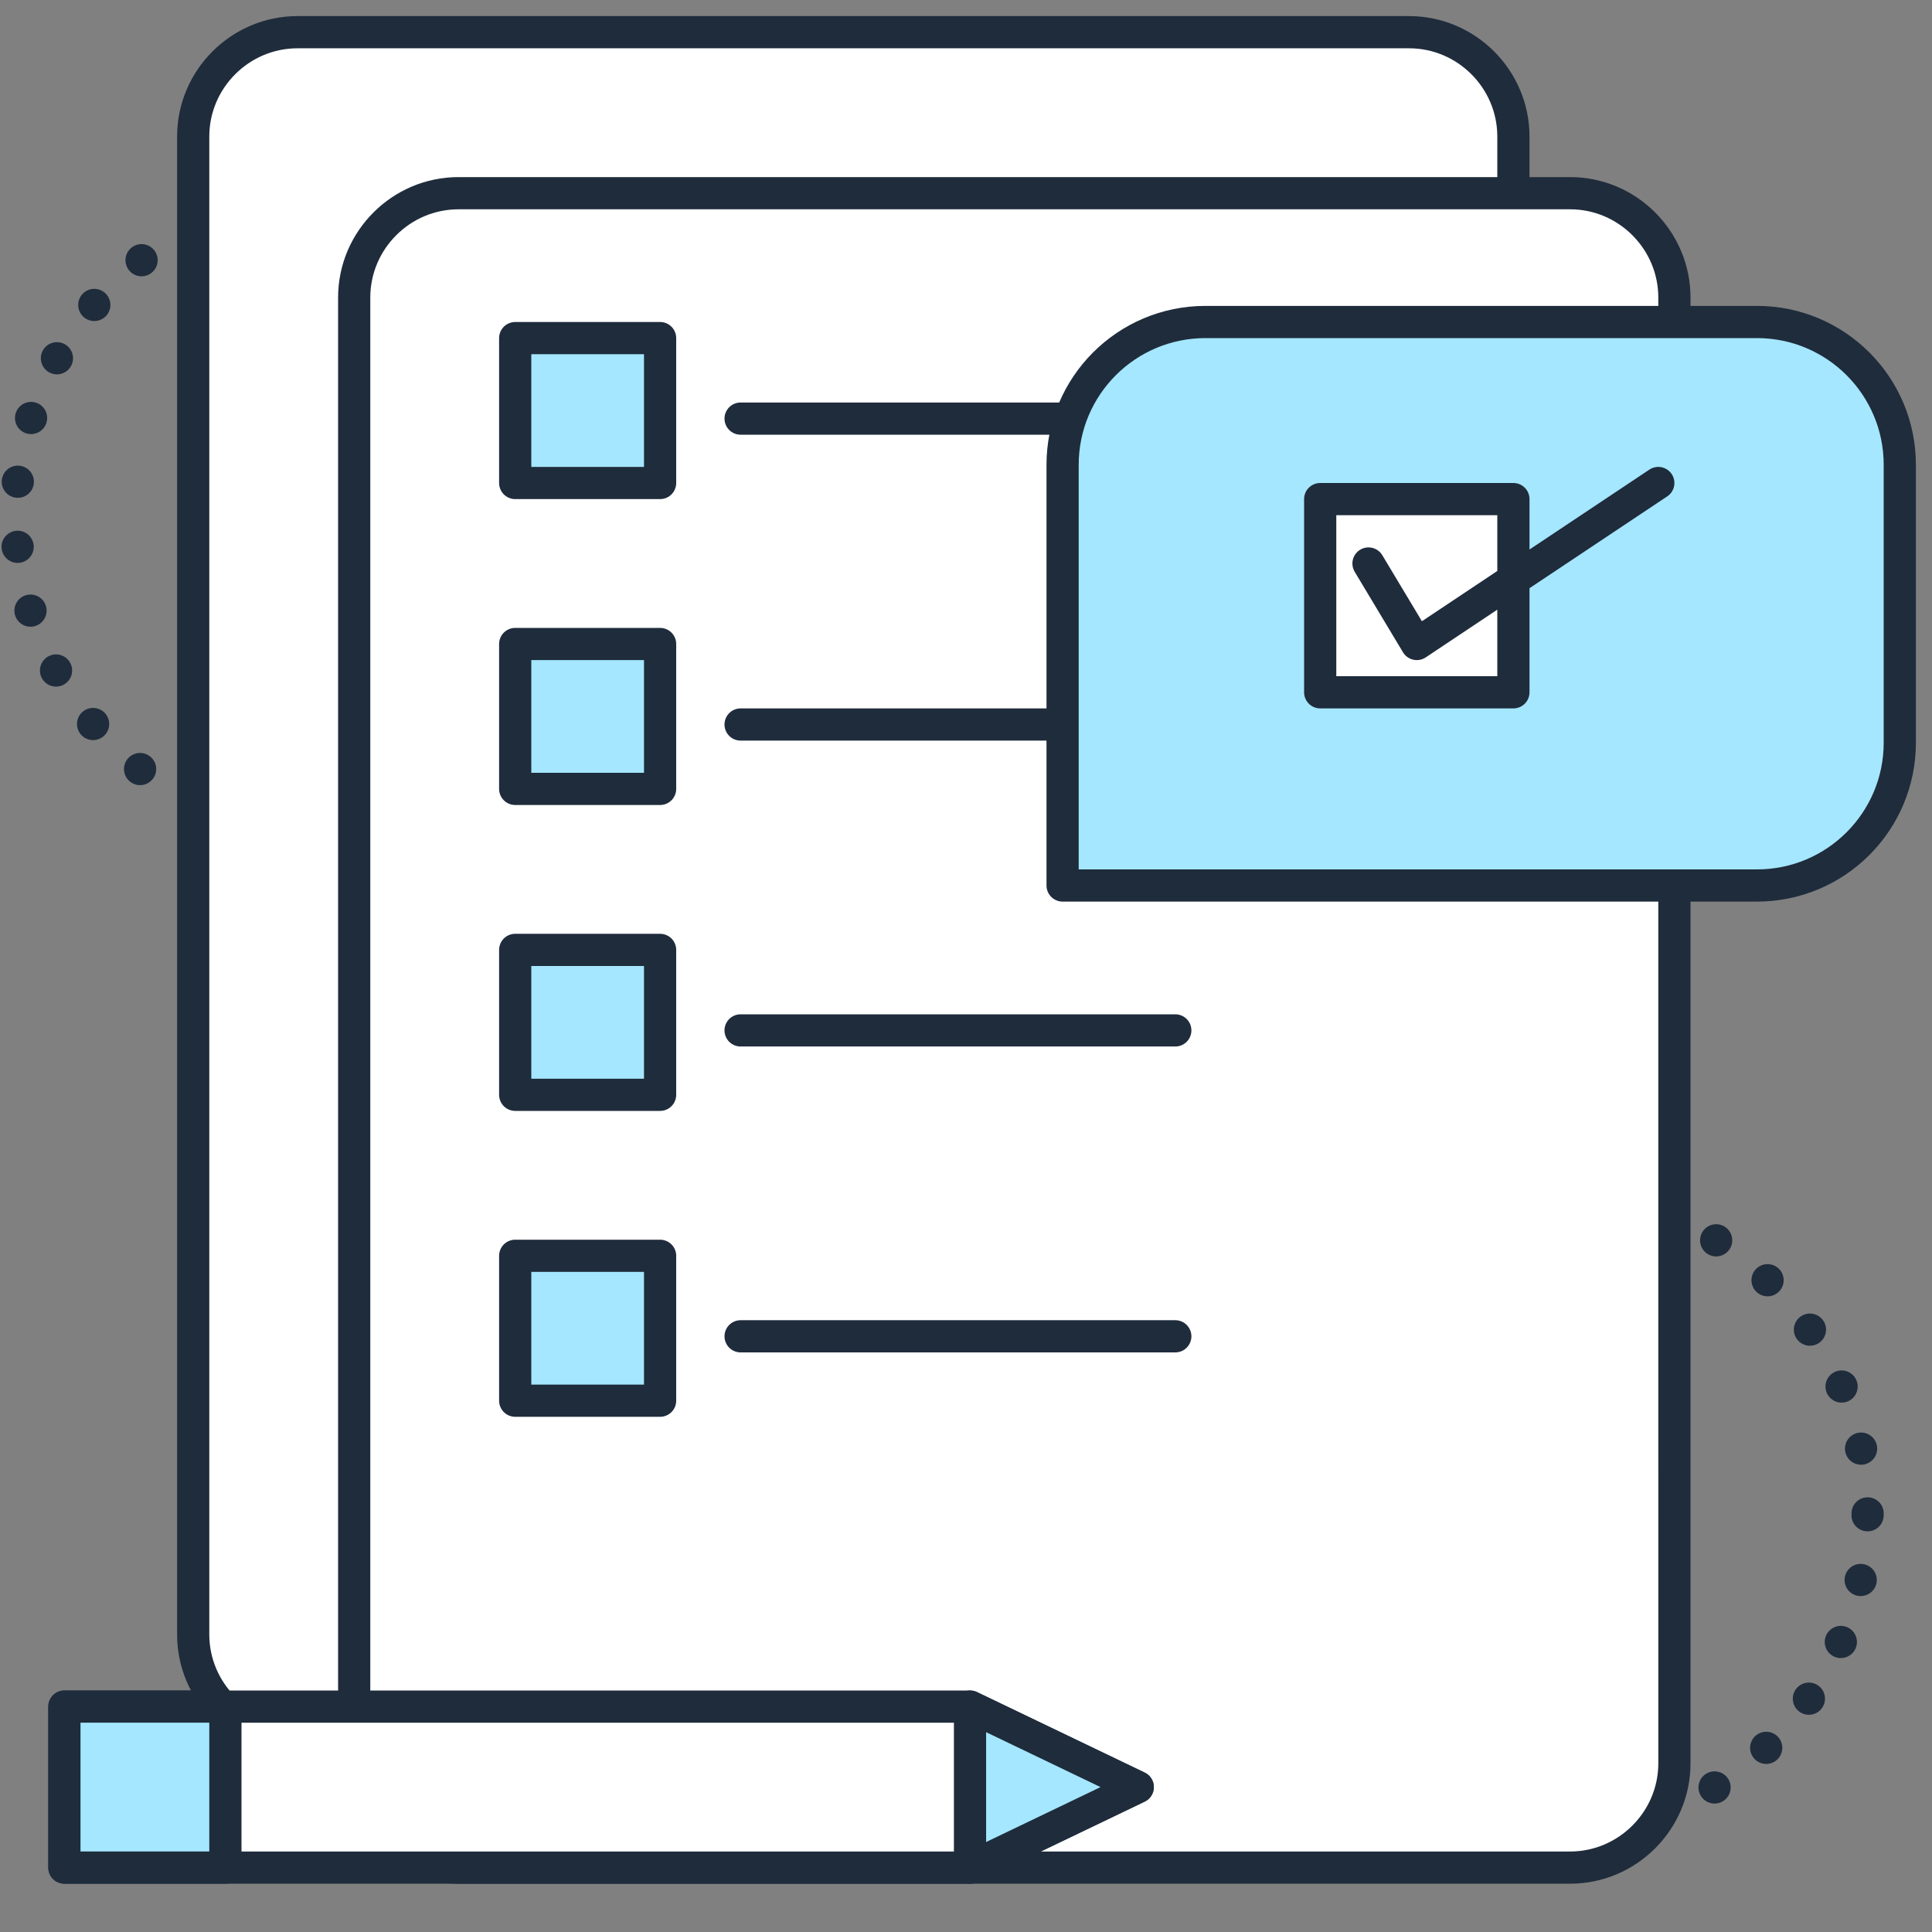
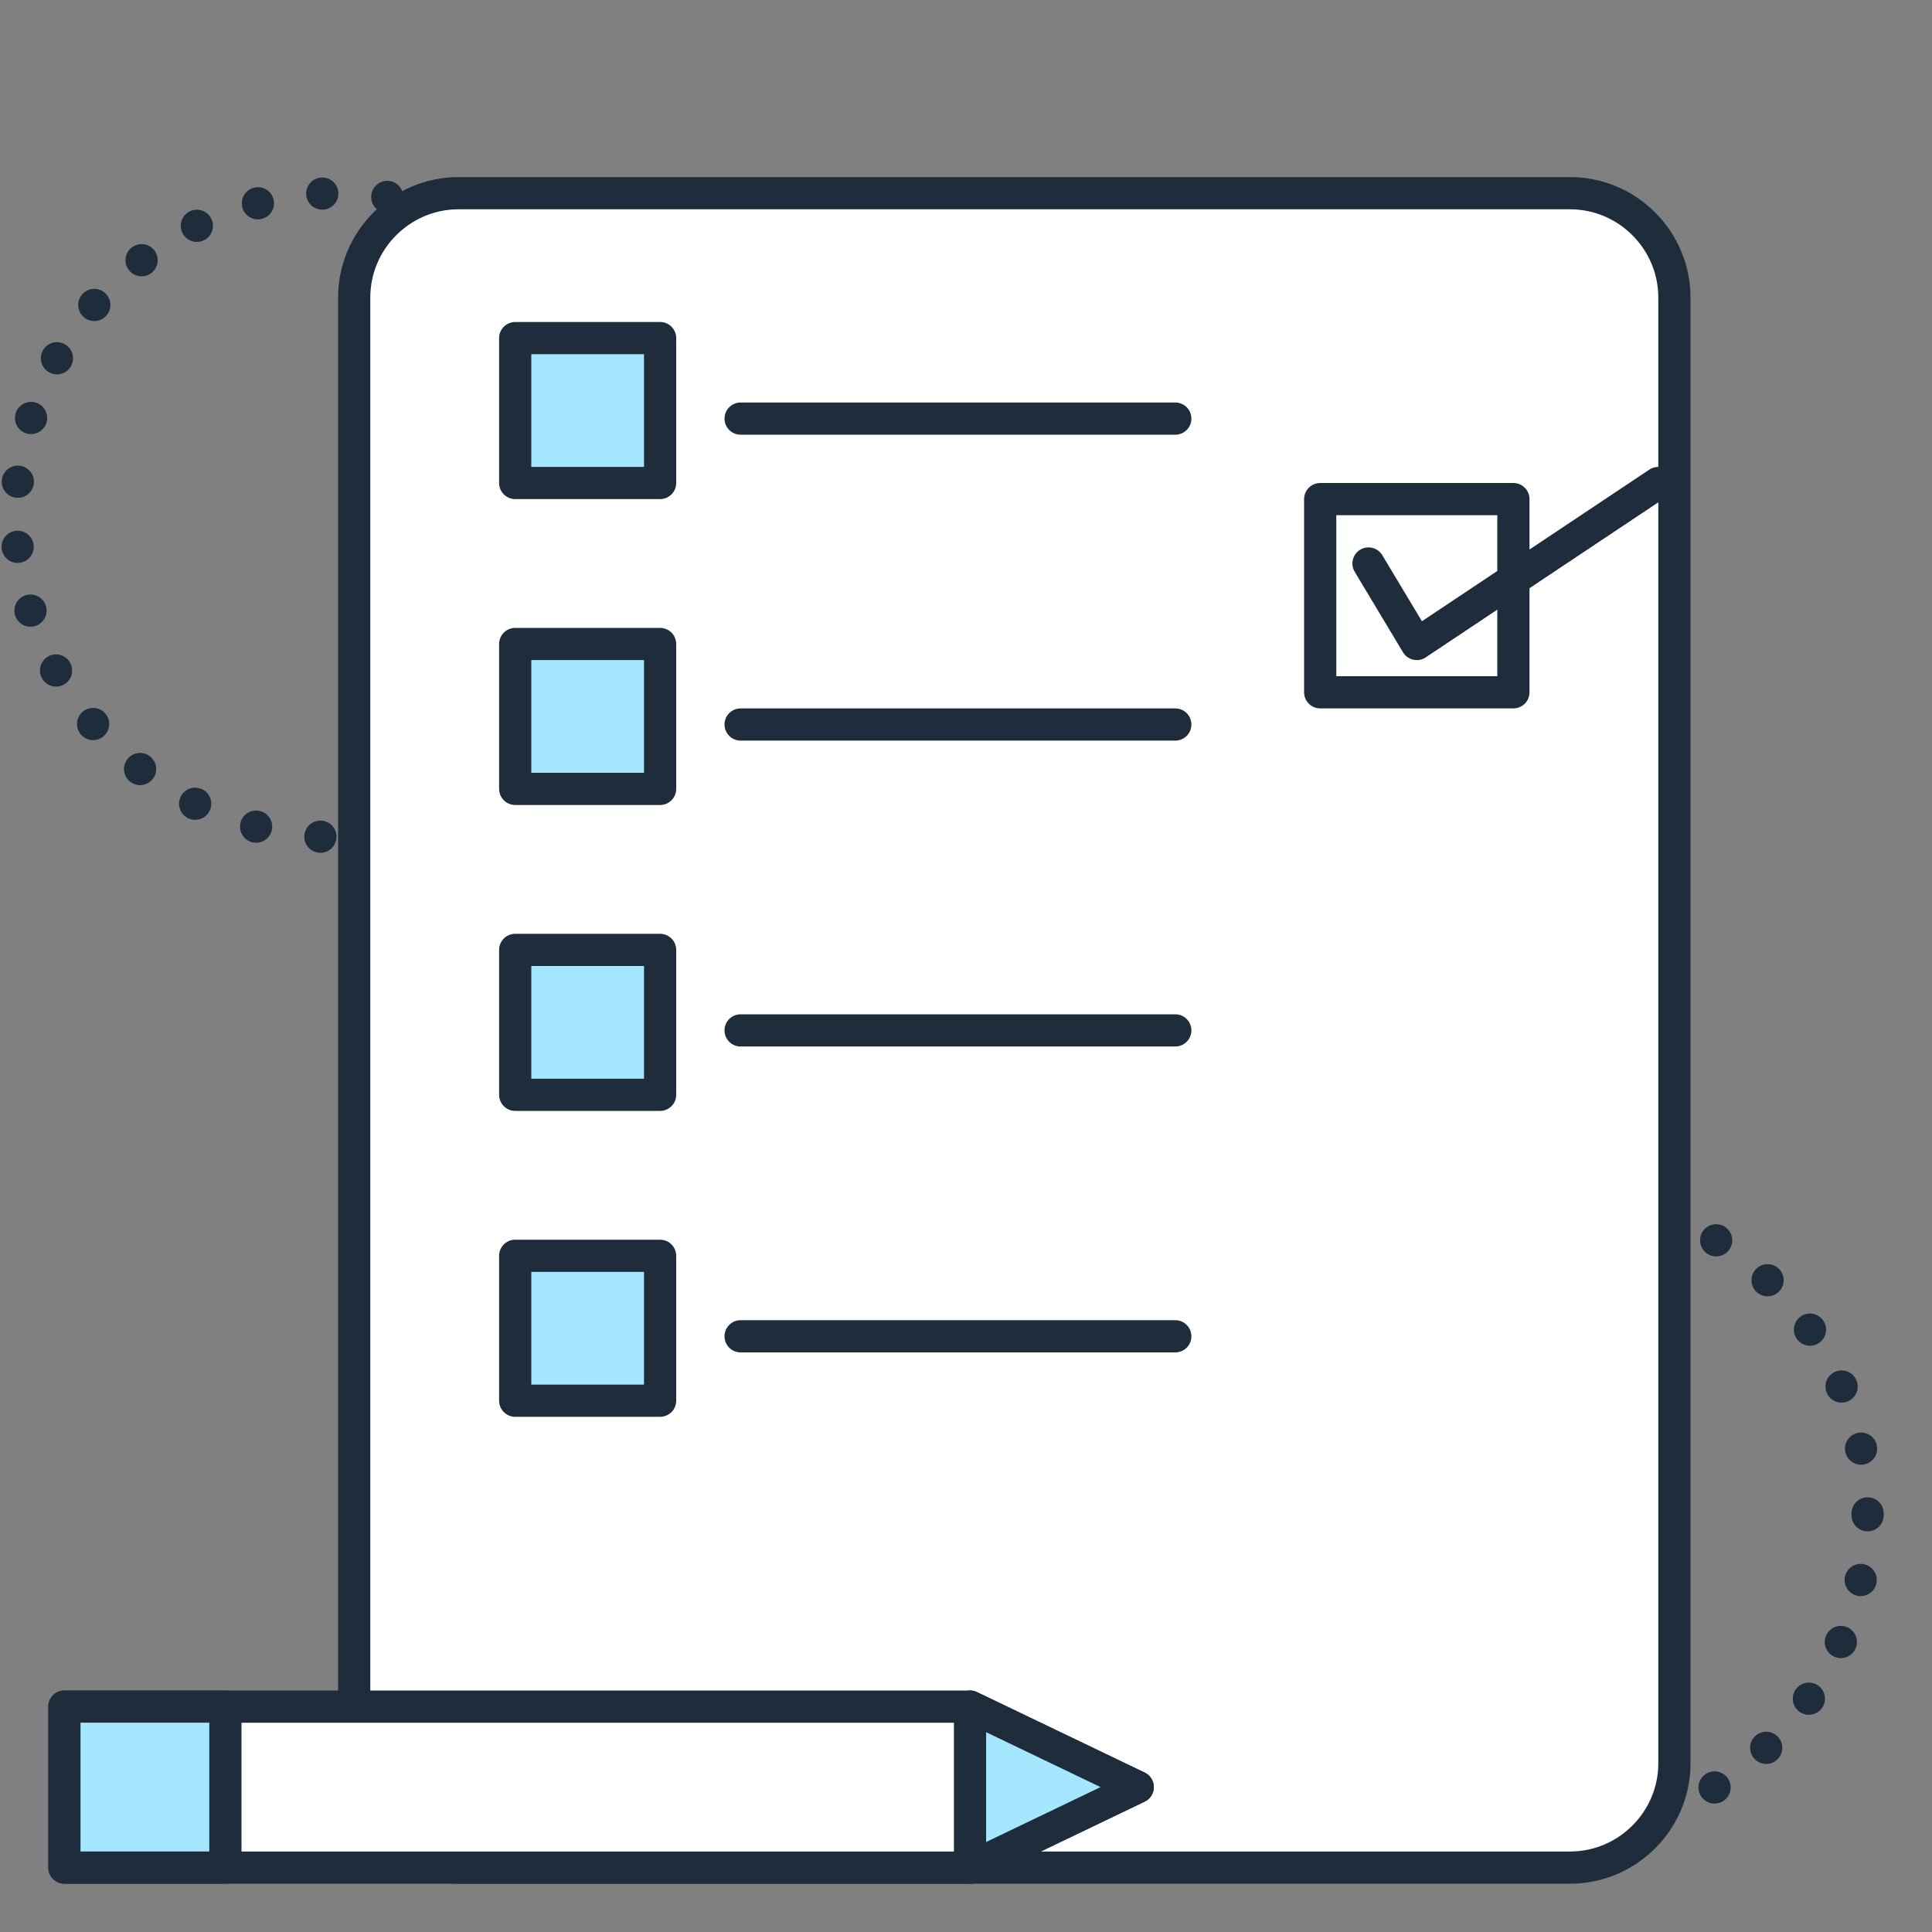
<svg xmlns="http://www.w3.org/2000/svg" xmlns:ns1="http://www.serif.com/" width="100%" height="100%" viewBox="0 0 120 120" version="1.1" xml:space="preserve" style="fill-rule:evenodd;clip-rule:evenodd;stroke-linecap:round;stroke-linejoin:round;">
  <rect x="0" y="0" width="120" height="120" fill="#808080" stroke="none" />
  <g id="Layer-1" ns1:id="Layer 1">
    <path d="M116,94c0,-11.038 -8.962,-20 -20,-20c-11.038,0 -20,8.962 -20,20c0,11.038 8.962,20 20,20c11.038,0 20,-8.962 20,-20Z" style="fill:none;stroke:#1f2c3c;stroke-width:2px;stroke-dasharray:0,4.05;" />
    <path d="M41,32c0,-11.038 -8.962,-20 -20,-20c-11.038,0 -20,8.962 -20,20c0,11.038 8.962,20 20,20c11.038,0 20,-8.962 20,-20Z" style="fill:none;stroke:#1f2c3c;stroke-width:2px;stroke-dasharray:0,4.05;" />
-     <path d="M87.522,108l-69.044,0c-3.563,0 -6.478,-2.915 -6.478,-6.479l0,-93.042c0,-3.563 2.915,-6.479 6.478,-6.479l69.044,0c3.563,0 6.478,2.916 6.478,6.479l0.001,93.042c-0.001,3.564 -2.916,6.479 -6.48,6.479Z" style="fill:#fff;fill-rule:nonzero;stroke:#1f2c3c;stroke-width:2px;stroke-linecap:butt;stroke-linejoin:miter;stroke-miterlimit:10;" />
    <path d="M97.522,116l-69.044,0c-3.563,0 -6.478,-2.915 -6.478,-6.479l0,-91.042c0,-3.563 2.916,-6.479 6.478,-6.479l69.044,0c3.563,0 6.478,2.916 6.478,6.479l0.001,91.042c-0.001,3.564 -2.916,6.479 -6.48,6.479Z" style="fill:#fff;fill-rule:nonzero;stroke:#1f2c3c;stroke-width:2px;stroke-linecap:butt;stroke-linejoin:miter;stroke-miterlimit:10;" />
    <rect x="32" y="59" width="9" height="9" style="fill:#a5e7ff;stroke:#1f2c3c;stroke-width:2px;stroke-miterlimit:1.5;" />
    <rect x="32" y="78" width="9" height="9" style="fill:#a5e7ff;stroke:#1f2c3c;stroke-width:2px;stroke-miterlimit:1.5;" />
    <path d="M46,83l27,0" style="fill:none;fill-rule:nonzero;stroke:#1f2c3c;stroke-width:2px;stroke-miterlimit:1.5;" />
    <rect x="32" y="40" width="9" height="9" style="fill:#a5e7ff;stroke:#1f2c3c;stroke-width:2px;stroke-miterlimit:1.5;" />
    <path d="M46,64l27,0" style="fill:none;fill-rule:nonzero;stroke:#1f2c3c;stroke-width:2px;stroke-miterlimit:1.5;" />
    <path d="M46,45l27,0" style="fill:none;fill-rule:nonzero;stroke:#1f2c3c;stroke-width:2px;stroke-miterlimit:1.5;" />
    <rect x="32" y="21" width="9" height="9" style="fill:#a5e7ff;stroke:#1f2c3c;stroke-width:2px;stroke-miterlimit:1.5;" />
    <path d="M46,26l27,0" style="fill:none;fill-rule:nonzero;stroke:#1f2c3c;stroke-width:2px;stroke-miterlimit:1.5;" />
-     <path d="M66,55l43.128,0c4.9,0 8.872,-3.972 8.872,-8.872l0,-17.256c0,-4.9 -3.972,-8.872 -8.871,-8.872l-34.258,0c-4.899,0 -8.871,3.972 -8.871,8.872l0,26.128Z" style="fill:#a5e7ff;fill-rule:nonzero;stroke:#1f2c3c;stroke-width:2px;stroke-miterlimit:1.5;" />
    <rect x="82" y="31" width="12" height="12" style="fill:#fff;stroke:#1f2c3c;stroke-width:2px;stroke-miterlimit:1.5;" />
    <path d="M85,35l3,5l15,-10" style="fill:none;fill-rule:nonzero;stroke:#1f2c3c;stroke-width:2px;stroke-miterlimit:1.5;" />
    <path d="M60.25,116l-56.25,0l0,-10l56.25,0l10.417,5l-10.417,5Z" style="fill:#fff;fill-rule:nonzero;stroke:#1f2c3c;stroke-width:2px;stroke-linecap:butt;stroke-miterlimit:10;" />
    <rect x="4" y="106" width="10" height="10" style="fill:#a5e7ff;stroke:#1f2c3c;stroke-width:2px;stroke-miterlimit:1.5;" />
    <path d="M60.25,106l10.417,5l-10.417,5l0,-10Z" style="fill:#a5e7ff;fill-rule:nonzero;stroke:#1f2c3c;stroke-width:2px;stroke-miterlimit:1.5;" />
  </g>
</svg>